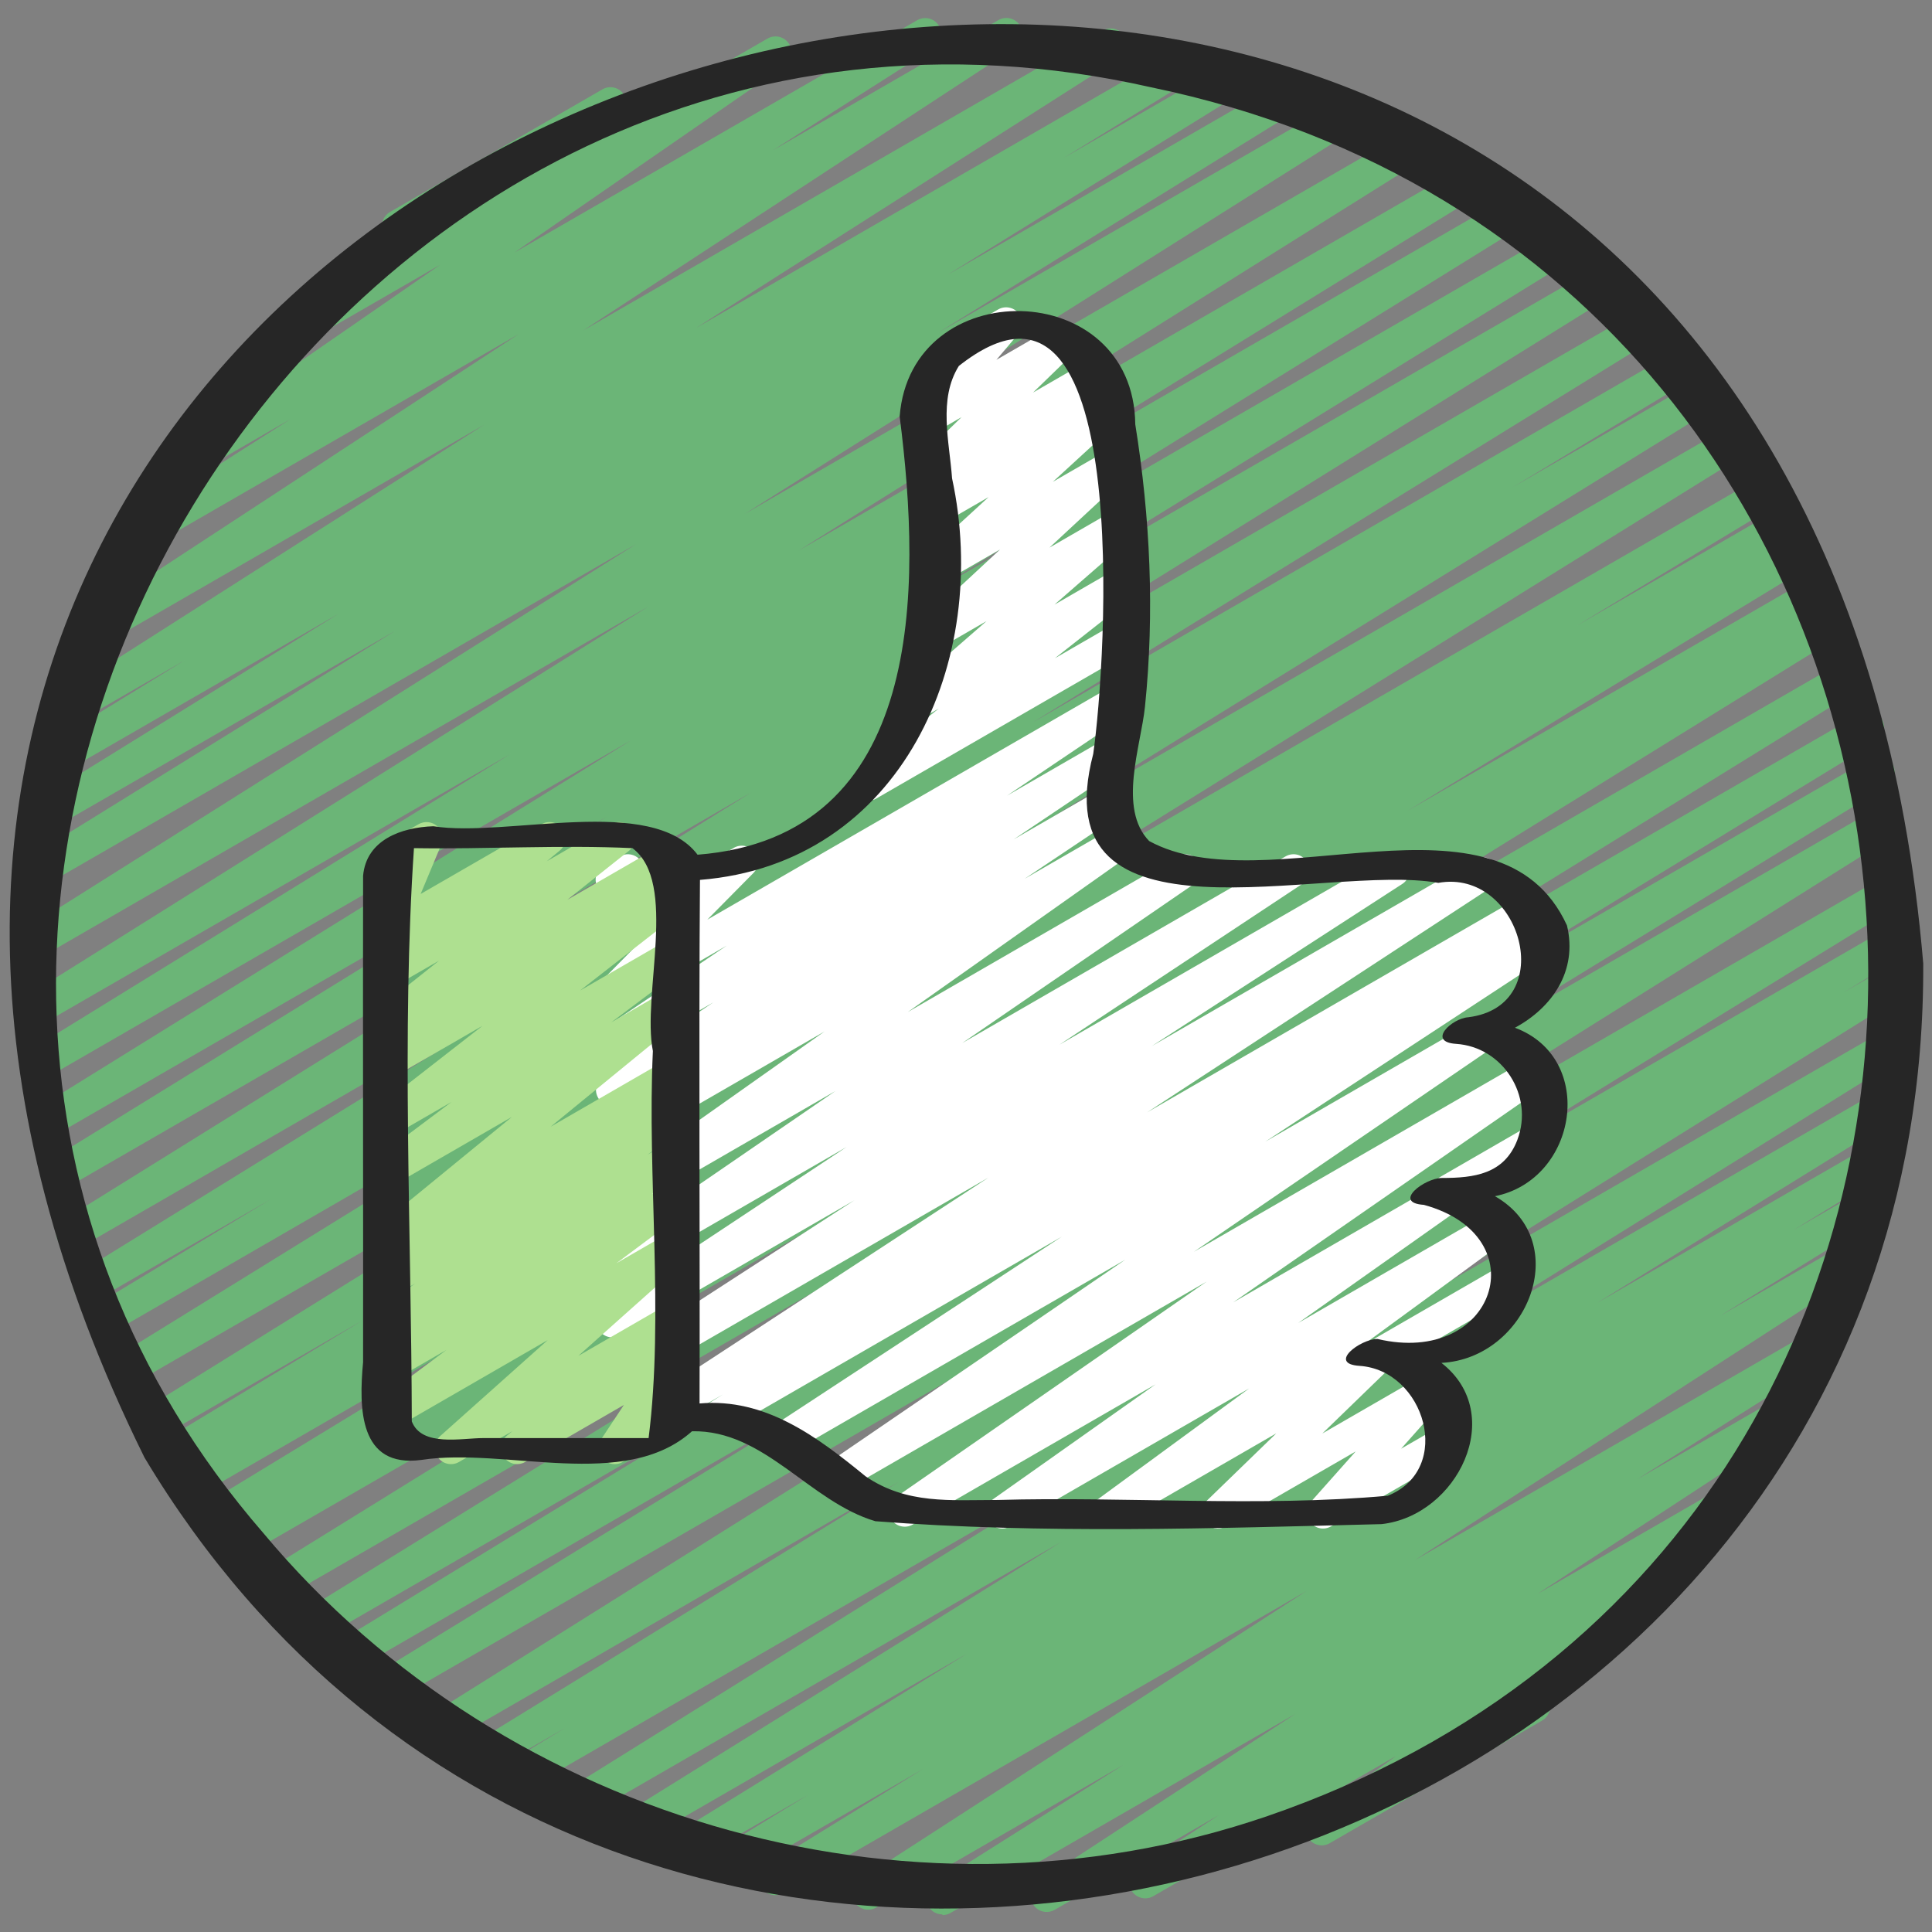
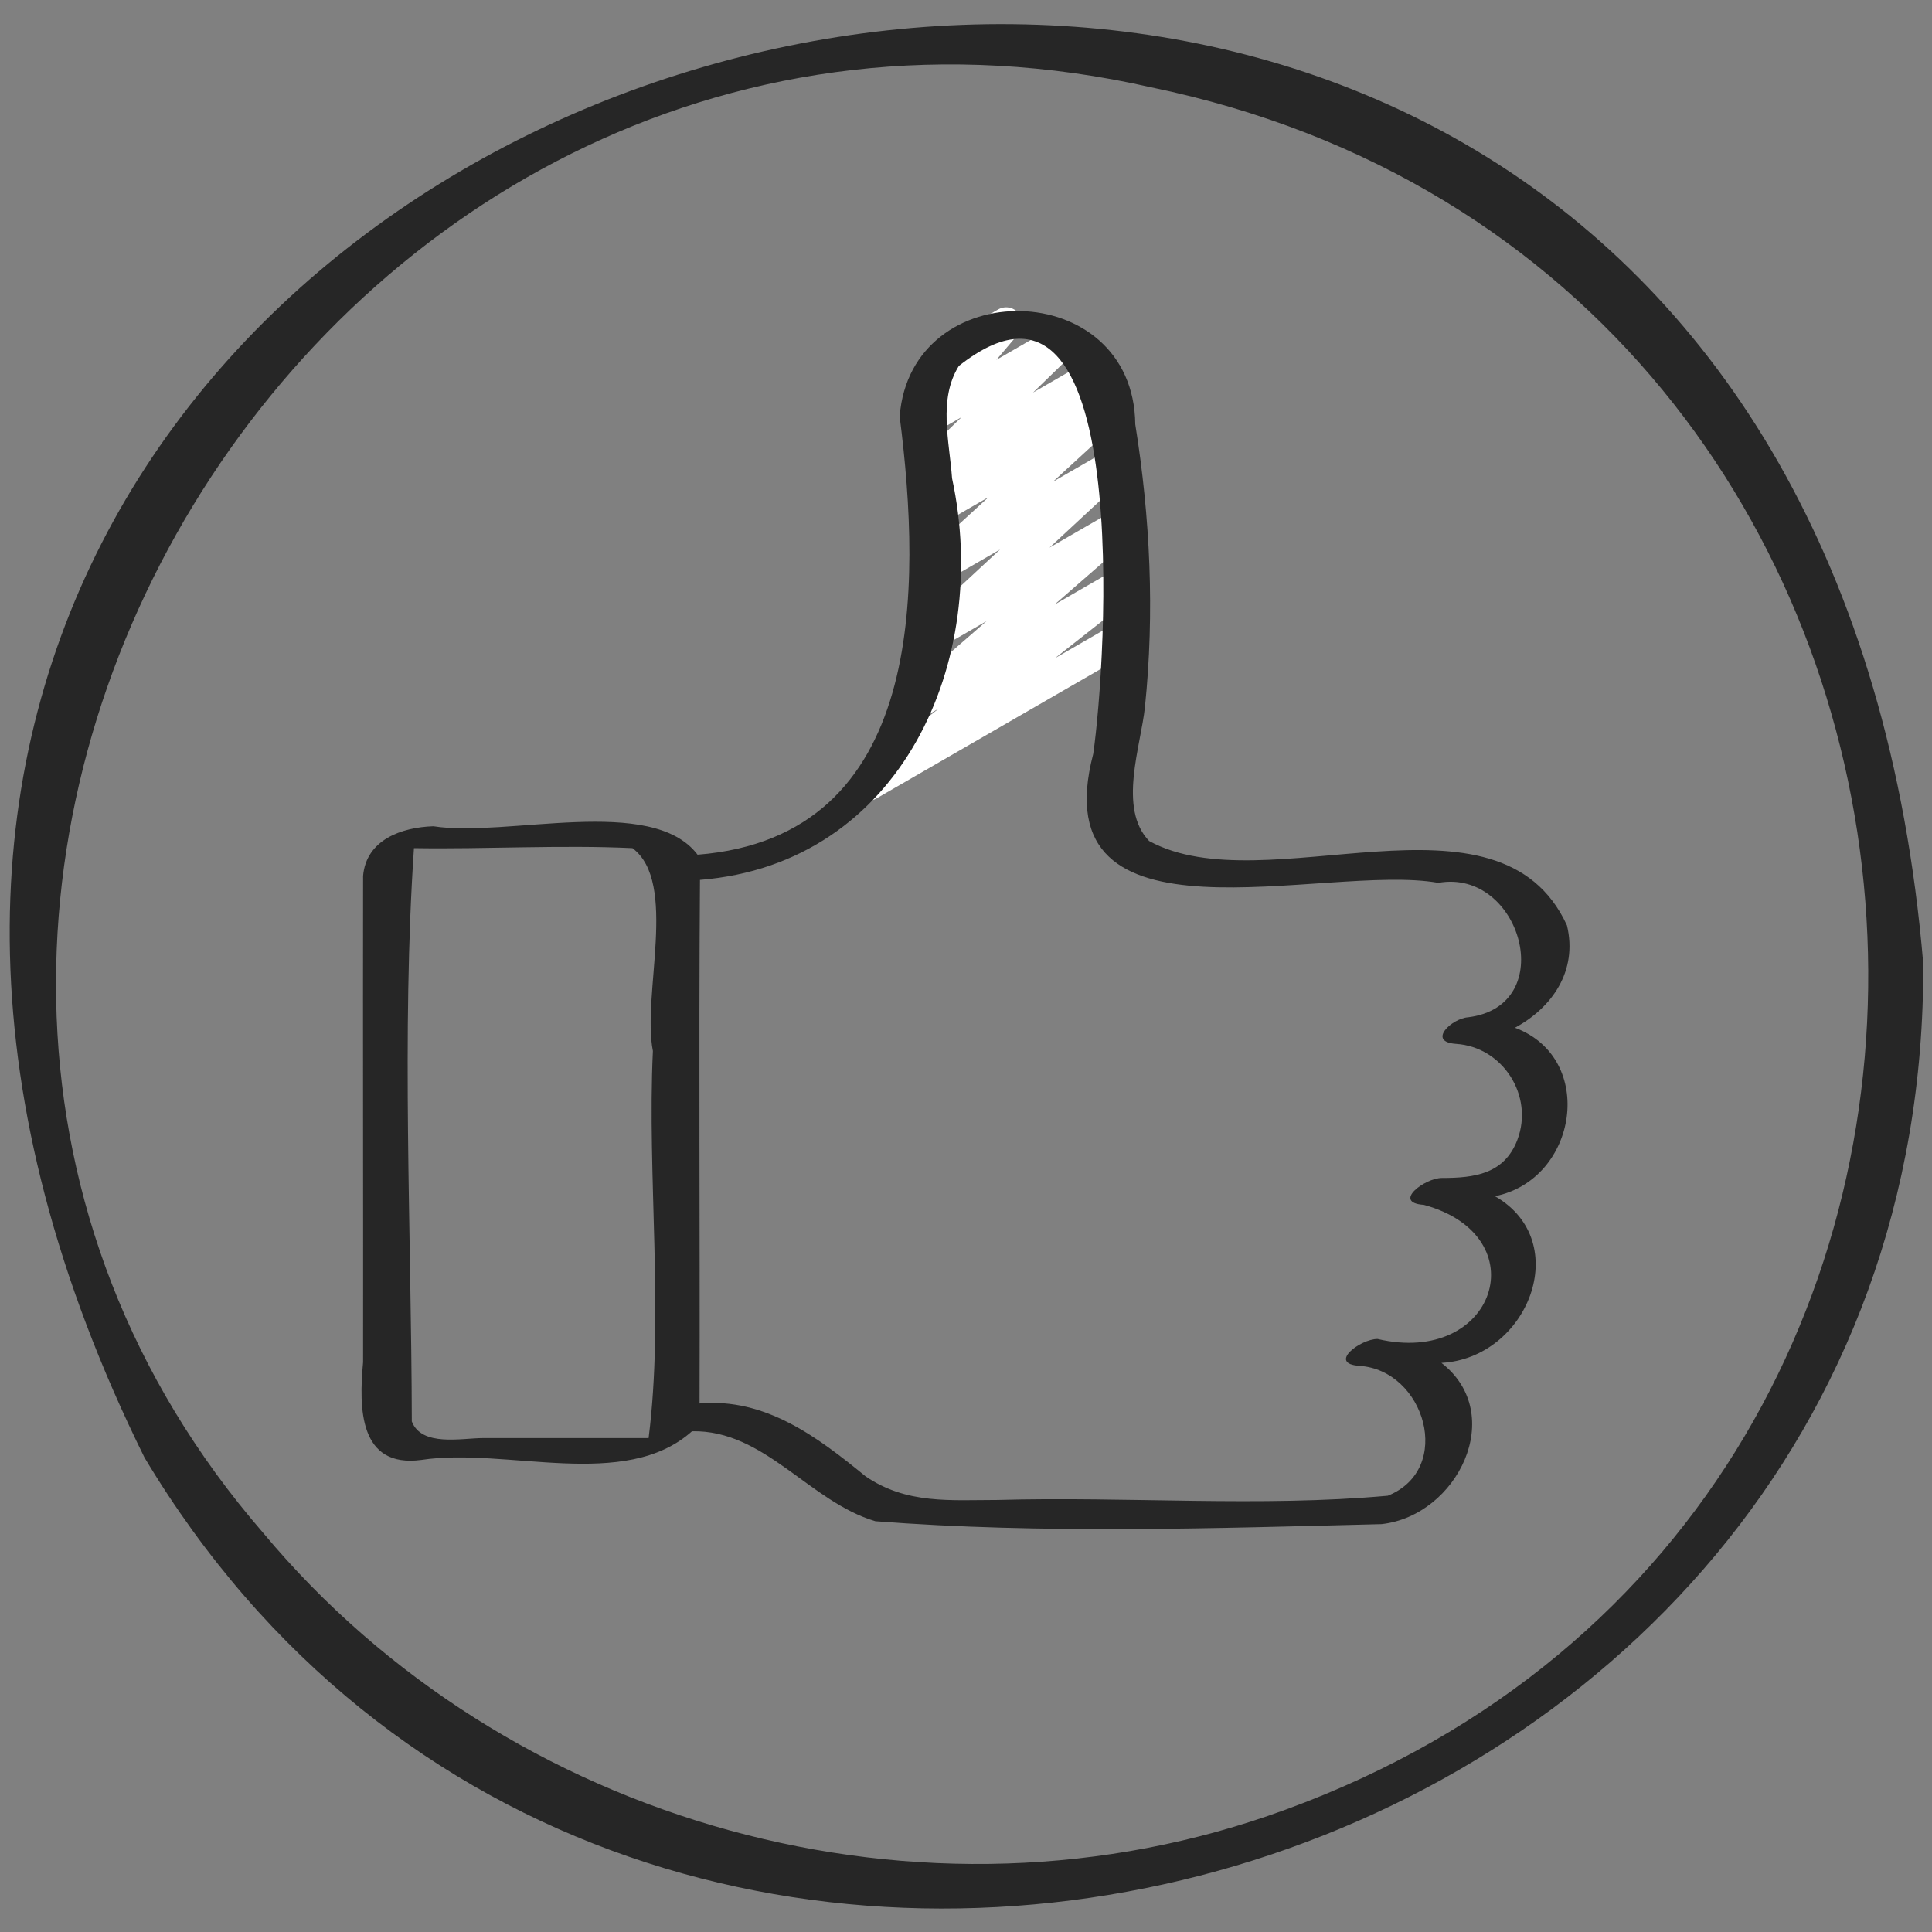
<svg xmlns="http://www.w3.org/2000/svg" id="Icons" viewBox="0 0 60 60">
  <rect x="0" y="0" width="60" height="60" fill="#808080" stroke="none" />
-   <path d="m29.264 59.453c-.169 0-.334-.086-.428-.241-.141-.233-.069-.536.161-.682l5.905-3.729-7.688 4.438c-.234.137-.534.061-.677-.172-.142-.231-.072-.533.155-.681l13.881-8.974-16.243 9.377c-.237.137-.539.059-.68-.177-.14-.234-.065-.538.167-.682l4.847-2.99-5.99 3.458c-.238.138-.54.059-.68-.177s-.064-.539.169-.683l2.957-1.811-3.883 2.241c-.238.137-.54.058-.68-.176-.14-.235-.065-.538.167-.683l9.315-5.757-10.433 6.022c-.237.137-.539.058-.679-.176-.141-.233-.067-.537.164-.682l13.871-8.633-15.118 8.729c-.238.137-.538.058-.679-.176s-.067-.537.164-.681l16.319-10.175-17.544 10.129c-.239.138-.541.058-.681-.178s-.062-.541.172-.683l1.987-1.203-2.52 1.454c-.238.137-.54.059-.68-.177-.14-.234-.065-.538.168-.682l13.385-8.232-14.215 8.207c-.235.138-.537.059-.679-.175-.141-.233-.068-.536.163-.682l22.002-13.8-23.183 13.384c-.238.137-.54.059-.68-.177s-.064-.539.168-.682l14.291-8.763-14.944 8.628c-.237.137-.541.058-.68-.178-.14-.235-.064-.539.169-.682l12.543-7.657-13.063 7.542c-.237.137-.539.058-.68-.176-.14-.235-.065-.539.167-.683l19.295-11.917-19.964 11.525c-.238.138-.54.059-.679-.176-.141-.234-.066-.538.166-.682l20.567-12.725-21.187 12.231c-.239.137-.542.058-.681-.179-.14-.236-.062-.541.173-.683l.166-.1-.274.158c-.239.137-.541.058-.68-.178-.14-.235-.064-.54.17-.682l12.557-7.645-12.82 7.401c-.239.138-.542.059-.681-.179-.14-.236-.062-.541.173-.683l.516-.31-.554.319c-.239.138-.54.058-.681-.179-.14-.235-.062-.54.172-.682l6.219-3.756-6.288 3.63c-.238.137-.539.058-.679-.176-.141-.234-.067-.538.165-.682l22.577-14.015-22.927 13.236c-.238.138-.54.059-.68-.176s-.065-.538.167-.683l20.612-12.737-20.794 12.024c-.239.138-.541.059-.681-.179-.14-.235-.062-.54.172-.682l5.474-3.306-5.381 3.106c-.238.137-.54.059-.68-.177-.14-.234-.065-.538.167-.682l19.267-11.89-19.283 11.135c-.237.138-.539.059-.679-.176-.141-.234-.067-.537.165-.682l21.355-13.273-21.318 12.309c-.237.138-.539.059-.68-.177-.14-.234-.065-.538.167-.682l17.336-10.69-17.152 9.903c-.237.138-.54.059-.679-.176-.141-.234-.066-.538.165-.682l18.44-11.43-18.176 10.494c-.238.137-.54.059-.68-.177-.14-.234-.065-.538.167-.682l14.934-9.205-14.546 8.398c-.235.138-.537.06-.679-.175-.141-.233-.067-.537.163-.682l19.336-12.114-18.838 10.876c-.236.139-.536.06-.678-.174-.141-.233-.069-.536.161-.682l18.98-11.963-18.324 10.581c-.237.138-.54.059-.679-.176-.141-.234-.066-.538.165-.682l11.359-7.032-10.611 6.126c-.237.138-.54.059-.679-.176-.141-.234-.066-.538.166-.682l9.363-5.796-8.518 4.917c-.238.137-.54.059-.68-.177s-.065-.539.168-.682l4.246-2.609-3.332 1.923c-.235.138-.535.059-.678-.173-.141-.232-.07-.535.159-.682l13.152-8.384-11.825 6.826c-.236.137-.534.061-.676-.171-.142-.23-.074-.531.151-.68l13.422-8.79-11.551 6.668c-.235.138-.537.059-.678-.173s-.07-.535.159-.682l4.992-3.179-3.211 1.854c-.232.136-.527.062-.673-.165-.144-.227-.082-.526.139-.679l8.396-5.805-5.021 2.898c-.233.136-.527.062-.671-.163-.145-.225-.086-.523.132-.678l3.991-2.827c-.072-.042-.135-.104-.179-.181-.139-.239-.057-.545.183-.683l6.592-3.806c.229-.135.527-.062.671.163.145.225.086.523-.132.678l-1.755 1.243 6.342-3.661c.235-.135.528-.061.673.165.144.227.082.526-.139.679l-8.393 5.802 12.509-7.216c.236-.137.537-.059.678.173s.07.535-.159.682l-5.006 3.188 7.007-4.046c.235-.137.534-.061.676.171.142.23.074.531-.151.68l-13.423 8.791 16.137-9.317c.237-.137.535-.059.678.173.141.232.07.535-.159.682l-13.15 8.383 15.129-8.735c.236-.139.538-.06.68.177.14.235.065.539-.168.682l-4.224 2.596 5.248-3.029c.236-.139.539-.06.679.176.141.234.066.538-.166.682l-9.377 5.805 10.549-6.09c.236-.138.539-.059.679.176.141.234.066.538-.166.682l-11.338 7.02 12.463-7.195c.237-.137.537-.06.678.174s.069.536-.161.682l-18.988 11.968 20.489-11.829c.237-.137.538-.059.679.175s.067.537-.163.682l-19.328 12.109 20.603-11.895c.236-.139.538-.06.68.177.14.234.065.538-.167.682l-14.955 9.219 15.821-9.134c.237-.139.539-.06.679.176.141.234.066.538-.165.682l-18.417 11.416 19.338-11.165c.236-.138.538-.06.68.177.14.234.065.538-.167.682l-17.337 10.691 18.081-10.439c.236-.138.537-.059.679.176.141.234.067.537-.165.682l-21.366 13.28 22.187-12.81c.236-.139.538-.06.68.177.14.234.065.538-.167.682l-19.264 11.888 19.884-11.479c.238-.14.54-.059.681.179.14.235.062.54-.172.682l-5.49 3.315 5.694-3.287c.236-.138.538-.059.68.176.14.235.065.538-.167.683l-20.607 12.734 21.119-12.192c.237-.138.537-.059.679.176.141.234.067.538-.165.682l-22.567 14.009 23.046-13.306c.237-.14.54-.059.681.179.14.235.062.54-.172.682l-6.226 3.761 6.285-3.629c.236-.139.541-.059.681.179.14.236.062.541-.173.683l-.571.343.525-.303c.238-.139.541-.059.68.178.14.235.064.54-.17.682l-12.519 7.621 12.578-7.262c.237-.139.542-.059.681.179.14.236.062.541-.173.683l-.21.126.092-.053c.236-.138.539-.059.679.176.141.234.066.538-.166.682l-20.568 12.726 20.658-11.927c.236-.139.538-.06.68.176.14.235.065.539-.167.683l-19.286 11.912 19.266-11.123c.236-.139.54-.059.68.178.14.235.064.539-.169.682l-12.55 7.661 12.367-7.14c.236-.138.538-.06.68.177.14.235.064.539-.168.682l-14.298 8.767 14.065-8.12c.237-.136.538-.059.679.175s.068.536-.163.682l-21.998 13.798 21.729-12.545c.236-.139.538-.06.68.177.14.234.065.538-.168.682l-13.387 8.233 12.962-7.483c.237-.139.54-.058.681.178.14.236.062.541-.172.683l-1.97 1.192 1.473-.85c.236-.139.538-.06.679.176.141.233.067.537-.164.681l-16.327 10.18 15.723-9.077c.236-.138.537-.059.679.176.141.233.067.537-.164.682l-13.867 8.63 13.135-7.583c.236-.138.538-.059.68.176.14.235.065.538-.167.683l-9.328 5.766 8.51-4.913c.237-.138.539-.06.68.177.14.235.064.539-.169.683l-2.934 1.796 2.08-1.2c.237-.139.539-.06.68.177.14.234.065.538-.167.682l-4.866 3.003 3.875-2.237c.236-.136.533-.061.677.172.142.231.072.533-.155.681l-13.876 8.971 12.298-7.1c.237-.137.537-.06.678.174s.069.536-.161.682l-5.907 3.73 4.384-2.53c.235-.138.534-.06.676.171s.074.532-.152.68l-8.002 5.237 5.759-3.324c.235-.136.534-.06.676.171s.074.533-.153.681l-2.558 1.665.115-.065c.228-.135.525-.063.67.161s.088.522-.128.678l-4.283 3.076c.094.041.176.111.23.207.139.239.057.545-.183.683l-6.592 3.806c-.229.134-.526.062-.67-.161-.145-.225-.088-.522.128-.678l2.604-1.87-7.541 4.354c-.235.137-.534.06-.676-.171s-.074-.533.153-.681l2.562-1.668-5.1 2.943c-.236.137-.535.061-.676-.171-.142-.23-.074-.532.152-.68l7.996-5.233-10.708 6.182c-.079.046-.165.067-.25.067z" fill="#6bb577" />
  <g fill="#fff">
-     <path d="m43 42.47c-.172 0-.341-.09-.433-.25-.139-.239-.057-.545.183-.683l3.962-2.287c.237-.14.545-.058.683.183.139.239.057.545-.183.683l-3.962 2.287c-.079.046-.165.067-.25.067z" />
-     <path d="m45 37.47c-.172 0-.341-.09-.433-.25-.139-.239-.057-.545.183-.683l2.813-1.624c.237-.14.545-.058.683.183.139.239.057.545-.183.683l-2.813 1.624c-.079.046-.165.067-.25.067z" />
-     <path d="m31.124 47.47c-.165 0-.326-.082-.421-.23-.145-.225-.086-.523.133-.678l5.052-3.57-7.54 4.353c-.232.135-.528.062-.672-.165s-.083-.525.137-.679l9.656-6.697-11.287 6.517c-.232.137-.529.062-.673-.166s-.081-.527.141-.68l9.297-6.354-10.382 5.994c-.235.137-.533.06-.676-.17-.142-.23-.075-.532.151-.681l8.937-5.86-10.423 6.017c-.238.138-.538.058-.679-.175-.141-.234-.067-.538.164-.682l.411-.257-1.931 1.114c-.236.137-.534.061-.676-.171-.142-.23-.074-.532.152-.681l10.708-7.001-11.427 6.597c-.235.137-.534.061-.677-.172-.142-.231-.072-.533.155-.681l7.78-5.036-7.262 4.191c-.236.135-.534.062-.675-.17-.143-.229-.076-.53.148-.68l7.548-4.997-7.024 4.055c-.232.136-.529.062-.673-.166s-.081-.527.14-.679l7.209-4.947-6.679 3.855c-.229.136-.527.062-.671-.163-.145-.225-.086-.523.132-.678l6.879-4.863-6.344 3.662c-.234.136-.532.061-.675-.168s-.077-.53.146-.68l2.88-1.929-2.354 1.359c-.234.135-.533.06-.674-.168-.143-.229-.079-.529.145-.68l3.423-2.3-2.896 1.672c-.235.135-.531.06-.674-.168-.143-.229-.079-.529.145-.68l3.843-2.588-3.316 1.914c-.214.127-.492.071-.646-.127s-.136-.479.04-.657l1.428-1.446-.825.477c-.173.101-.389.089-.549-.032-.16-.119-.234-.323-.188-.518l.288-1.2c-.097-.04-.181-.112-.237-.21-.139-.239-.057-.545.183-.683l.499-.288c.175-.1.39-.088.549.032.16.119.234.323.188.518l-.225.934 3.029-1.749c.216-.126.492-.071.646.127s.136.479-.04.657l-1.429 1.446 12.616-7.283c.233-.138.53-.061.674.168.143.229.079.529-.145.68l-3.835 2.583 3.114-1.798c.233-.137.532-.062.674.168.143.229.079.529-.145.68l-3.436 2.308 2.681-1.547c.233-.137.531-.061.675.168.143.229.077.53-.146.68l-2.873 1.924 2.71-1.564c.229-.136.527-.062.671.163.145.225.086.523-.132.678l-6.878 4.862 8.372-4.833c.235-.135.529-.061.673.166.144.228.081.527-.14.679l-7.213 4.95 10.038-5.795c.234-.138.532-.062.675.17.143.229.076.53-.148.68l-7.546 4.996 10.126-5.846c.235-.137.534-.061.677.172.142.231.072.533-.155.681l-7.778 5.035 10.035-5.793c.236-.137.534-.06.676.171s.074.532-.152.681l-10.709 7.002 11.721-6.767c.236-.139.538-.059.679.175s.067.538-.164.682l-.411.257.251-.145c.236-.136.533-.06.676.17.142.23.074.532-.151.681l-8.93 5.856 6.55-3.781c.233-.135.529-.062.673.166s.081.527-.141.68l-9.3 6.355 10.347-5.973c.233-.135.528-.062.672.165s.083.525-.137.679l-9.658 6.698 6.535-3.772c.229-.135.527-.062.671.163.145.225.086.523-.133.678l-5.055 3.572 5.952-3.436c.229-.134.524-.063.669.159s.091.52-.124.677l-4.706 3.446.525-.303c.215-.128.496-.071.649.131.151.202.13.485-.052.661l-2.163 2.097 3.212-1.854c.21-.123.482-.073.638.116.155.19.149.465-.014.648l-1.39 1.563 1.197-.69c.238-.14.546-.057.683.183.139.239.057.545-.183.683l-3.873 2.235c-.211.124-.482.074-.638-.117-.155-.189-.149-.464.014-.647l1.389-1.562-4.032 2.327c-.217.126-.497.07-.649-.131-.151-.202-.13-.485.052-.661l2.163-2.097-5.005 2.889c-.228.135-.522.063-.669-.159-.145-.223-.091-.52.124-.677l4.707-3.447-7.42 4.283c-.079.046-.165.067-.25.067z" />
    <path d="m26.966 24.865c-.16 0-.317-.077-.414-.22-.147-.217-.102-.511.104-.673l2.501-1.968-.376.217c-.22.13-.506.069-.657-.142-.149-.21-.115-.499.079-.668l2.434-2.121-1.387.8c-.218.129-.5.07-.652-.136-.151-.205-.124-.49.062-.663l2.397-2.226-1.8 1.039c-.218.13-.501.07-.653-.137-.15-.206-.123-.492.065-.664l2.032-1.865-1.523.879c-.223.131-.512.067-.66-.147-.148-.213-.109-.504.091-.67l.59-.488-.106.061c-.217.126-.497.07-.649-.131-.151-.202-.13-.484.051-.66l1.367-1.327-.905.522c-.209.123-.478.074-.634-.112s-.155-.458.002-.644l.863-1.019c-.155-.016-.301-.104-.384-.248-.139-.239-.057-.545.183-.683l2.009-1.159c.209-.123.478-.075.634.112s.155.458-.002.644l-.684.807 1.907-1.101c.216-.128.496-.071.649.131.151.202.13.484-.051.66l-1.367 1.326 1.744-1.006c.224-.132.512-.066.66.147s.109.504-.091.67l-.59.489.335-.193c.219-.128.501-.069.653.137.15.206.123.492-.065.664l-2.03 1.864 1.703-.983c.219-.128.5-.069.652.136.151.205.124.49-.062.663l-2.399 2.228 2.01-1.16c.223-.131.507-.068.657.142.149.21.115.499-.079.668l-2.432 2.12 1.957-1.13c.226-.133.516-.066.664.152.147.217.102.511-.104.673l-2.504 1.97 1.946-1.123c.237-.139.545-.057.683.183.139.239.057.545-.183.683l-7.991 4.613c-.078.046-.165.067-.25.067z" />
  </g>
-   <path d="m16.062 45.47c-.159 0-.314-.076-.411-.216-.148-.214-.107-.506.095-.671l.166-.137-1.656.956c-.219.129-.503.07-.655-.14-.15-.208-.119-.495.072-.666l3.338-2.979-4.73 2.731c-.227.135-.522.062-.668-.157-.146-.222-.093-.518.119-.676l2.13-1.59-1.581.912c-.229.134-.524.062-.67-.161-.145-.223-.089-.521.127-.677l1.03-.745-.487.281c-.229.133-.524.062-.67-.16-.145-.224-.089-.521.126-.677l1.154-.837-.61.352c-.229.135-.524.062-.67-.161-.145-.224-.089-.521.128-.677l.915-.66-.373.215c-.225.133-.513.065-.661-.148s-.107-.506.095-.671l4.184-3.425-3.617 2.088c-.229.133-.521.063-.667-.157s-.095-.517.117-.676l2.29-1.718-1.74 1.004c-.226.133-.518.064-.665-.153-.146-.218-.1-.512.107-.674l3.263-2.544-2.705 1.562c-.229.134-.526.062-.67-.161-.145-.225-.088-.522.129-.678l.624-.448-.083.048c-.227.132-.518.065-.663-.151-.147-.217-.103-.51.102-.673l1.913-1.52-1.352.779c-.224.132-.512.065-.661-.147-.147-.214-.107-.506.093-.671l.463-.382c-.161.05-.343.014-.475-.104-.161-.142-.214-.37-.131-.567l.652-1.562c-.217.063-.455-.027-.571-.23-.139-.239-.057-.545.183-.683l1.161-.67c.186-.107.418-.086.58.058.161.142.214.37.131.567l-.643 1.54 3.751-2.165c.225-.132.513-.065.661.147.147.214.107.506-.093.671l-.399.329 1.988-1.147c.225-.134.516-.065.663.151s.103.51-.102.673l-1.912 1.52 3.021-1.744c.228-.135.525-.063.67.161s.088.522-.129.678l-.625.449.162-.094c.227-.133.518-.064.665.153.146.218.1.512-.107.674l-3.263 2.544 2.705-1.562c.227-.135.521-.065.667.157.146.221.095.517-.117.676l-2.285 1.715 1.735-1.002c.225-.132.513-.065.661.148s.107.506-.095.671l-4.184 3.425 3.617-2.088c.229-.136.524-.062.67.161.145.224.089.521-.128.677l-.922.665.38-.219c.229-.135.524-.062.67.16.145.224.089.521-.126.677l-1.154.837.61-.352c.229-.135.524-.063.67.161.145.223.089.521-.127.677l-1.03.745.487-.281c.229-.133.522-.062.668.157.146.222.093.518-.119.676l-2.125 1.587 1.576-.91c.22-.128.504-.069.655.14.15.208.119.495-.072.666l-3.34 2.98 2.757-1.591c.225-.132.513-.065.661.148s.107.506-.095.671l-.37.304c.154-.016.309.037.418.154.159.17.181.426.053.619l-.702 1.059.035-.021c.237-.141.543-.058.683.183.139.239.057.545-.183.683l-1.88 1.086c-.201.118-.457.079-.614-.09-.159-.17-.181-.426-.053-.619l.703-1.06-3.063 1.769c-.078.046-.165.067-.25.067z" fill="#aee090" />
  <path d="m59.728 29.923c-4.21-50.044-77.457-29.591-55.241 15.342 15.11 25.24 55.381 14.101 55.241-15.342zm-19.822 26.284c-11.232 4.12-24.184.444-31.719-8.586-16.877-19.45 1.86-50.727 27.557-44.911 27.355 5.647 30.418 43.929 4.161 53.498z" fill="#262626" />
  <path d="m47.048 31.917c1.144-.616 1.957-1.758 1.615-3.178-2.11-4.596-9.361-.642-12.975-2.62-.977-1.01-.257-2.945-.13-4.171.301-2.924.164-5.869-.301-8.769-.051-4.598-6.976-4.701-7.317-.244.682 5.331.801 13.05-6.276 13.609-1.421-1.879-5.932-.524-8.205-.884-.991.033-2.085.421-2.183 1.541-.008 5.031.005 10.069 0 15.102-.132 1.425-.132 3.296 1.812 3.036 2.639-.402 6.315.979 8.403-.89 2.253-.046 3.645 2.189 5.695 2.794 5.177.399 10.536.22 15.72.09 2.357-.261 3.91-3.414 1.859-5.007 2.683-.144 4.123-3.766 1.662-5.177 2.57-.515 3.164-4.281.621-5.232zm-34.259 12.224c-.013-5.84-.322-12.068.067-17.801 2.213.036 4.574-.105 6.785 0 1.426 1.065.289 4.555.635 6.3-.182 3.857.35 8.208-.133 12.021-1.713 0-3.425 0-5.138 0-.669 0-1.911.28-2.217-.52zm34.336-8.746c-.407 1.074-1.35 1.188-2.345 1.188-.534 0-1.557.77-.56.835 3.559.973 2.221 5.028-1.44 4.165-.534 0-1.557.77-.56.835 2.028.133 2.941 3.202.88 4.033-3.988.36-8.098.018-12.126.132-1.452 0-2.821.139-4.095-.736-1.5-1.228-3.117-2.441-5.154-2.261.015-5.42-.027-10.84.013-16.26 6.265-.5 9.048-6.828 7.829-12.471-.081-1.136-.436-2.459.211-3.49 5.478-4.33 4.575 9.272 4.173 12.048-1.647 6.289 7.189 3.377 10.717 4.005 2.557-.459 3.783 3.817.928 4.174-.51.033-1.289.766-.377.826 1.455.095 2.421 1.616 1.905 2.977z" fill="#262626" />
</svg>